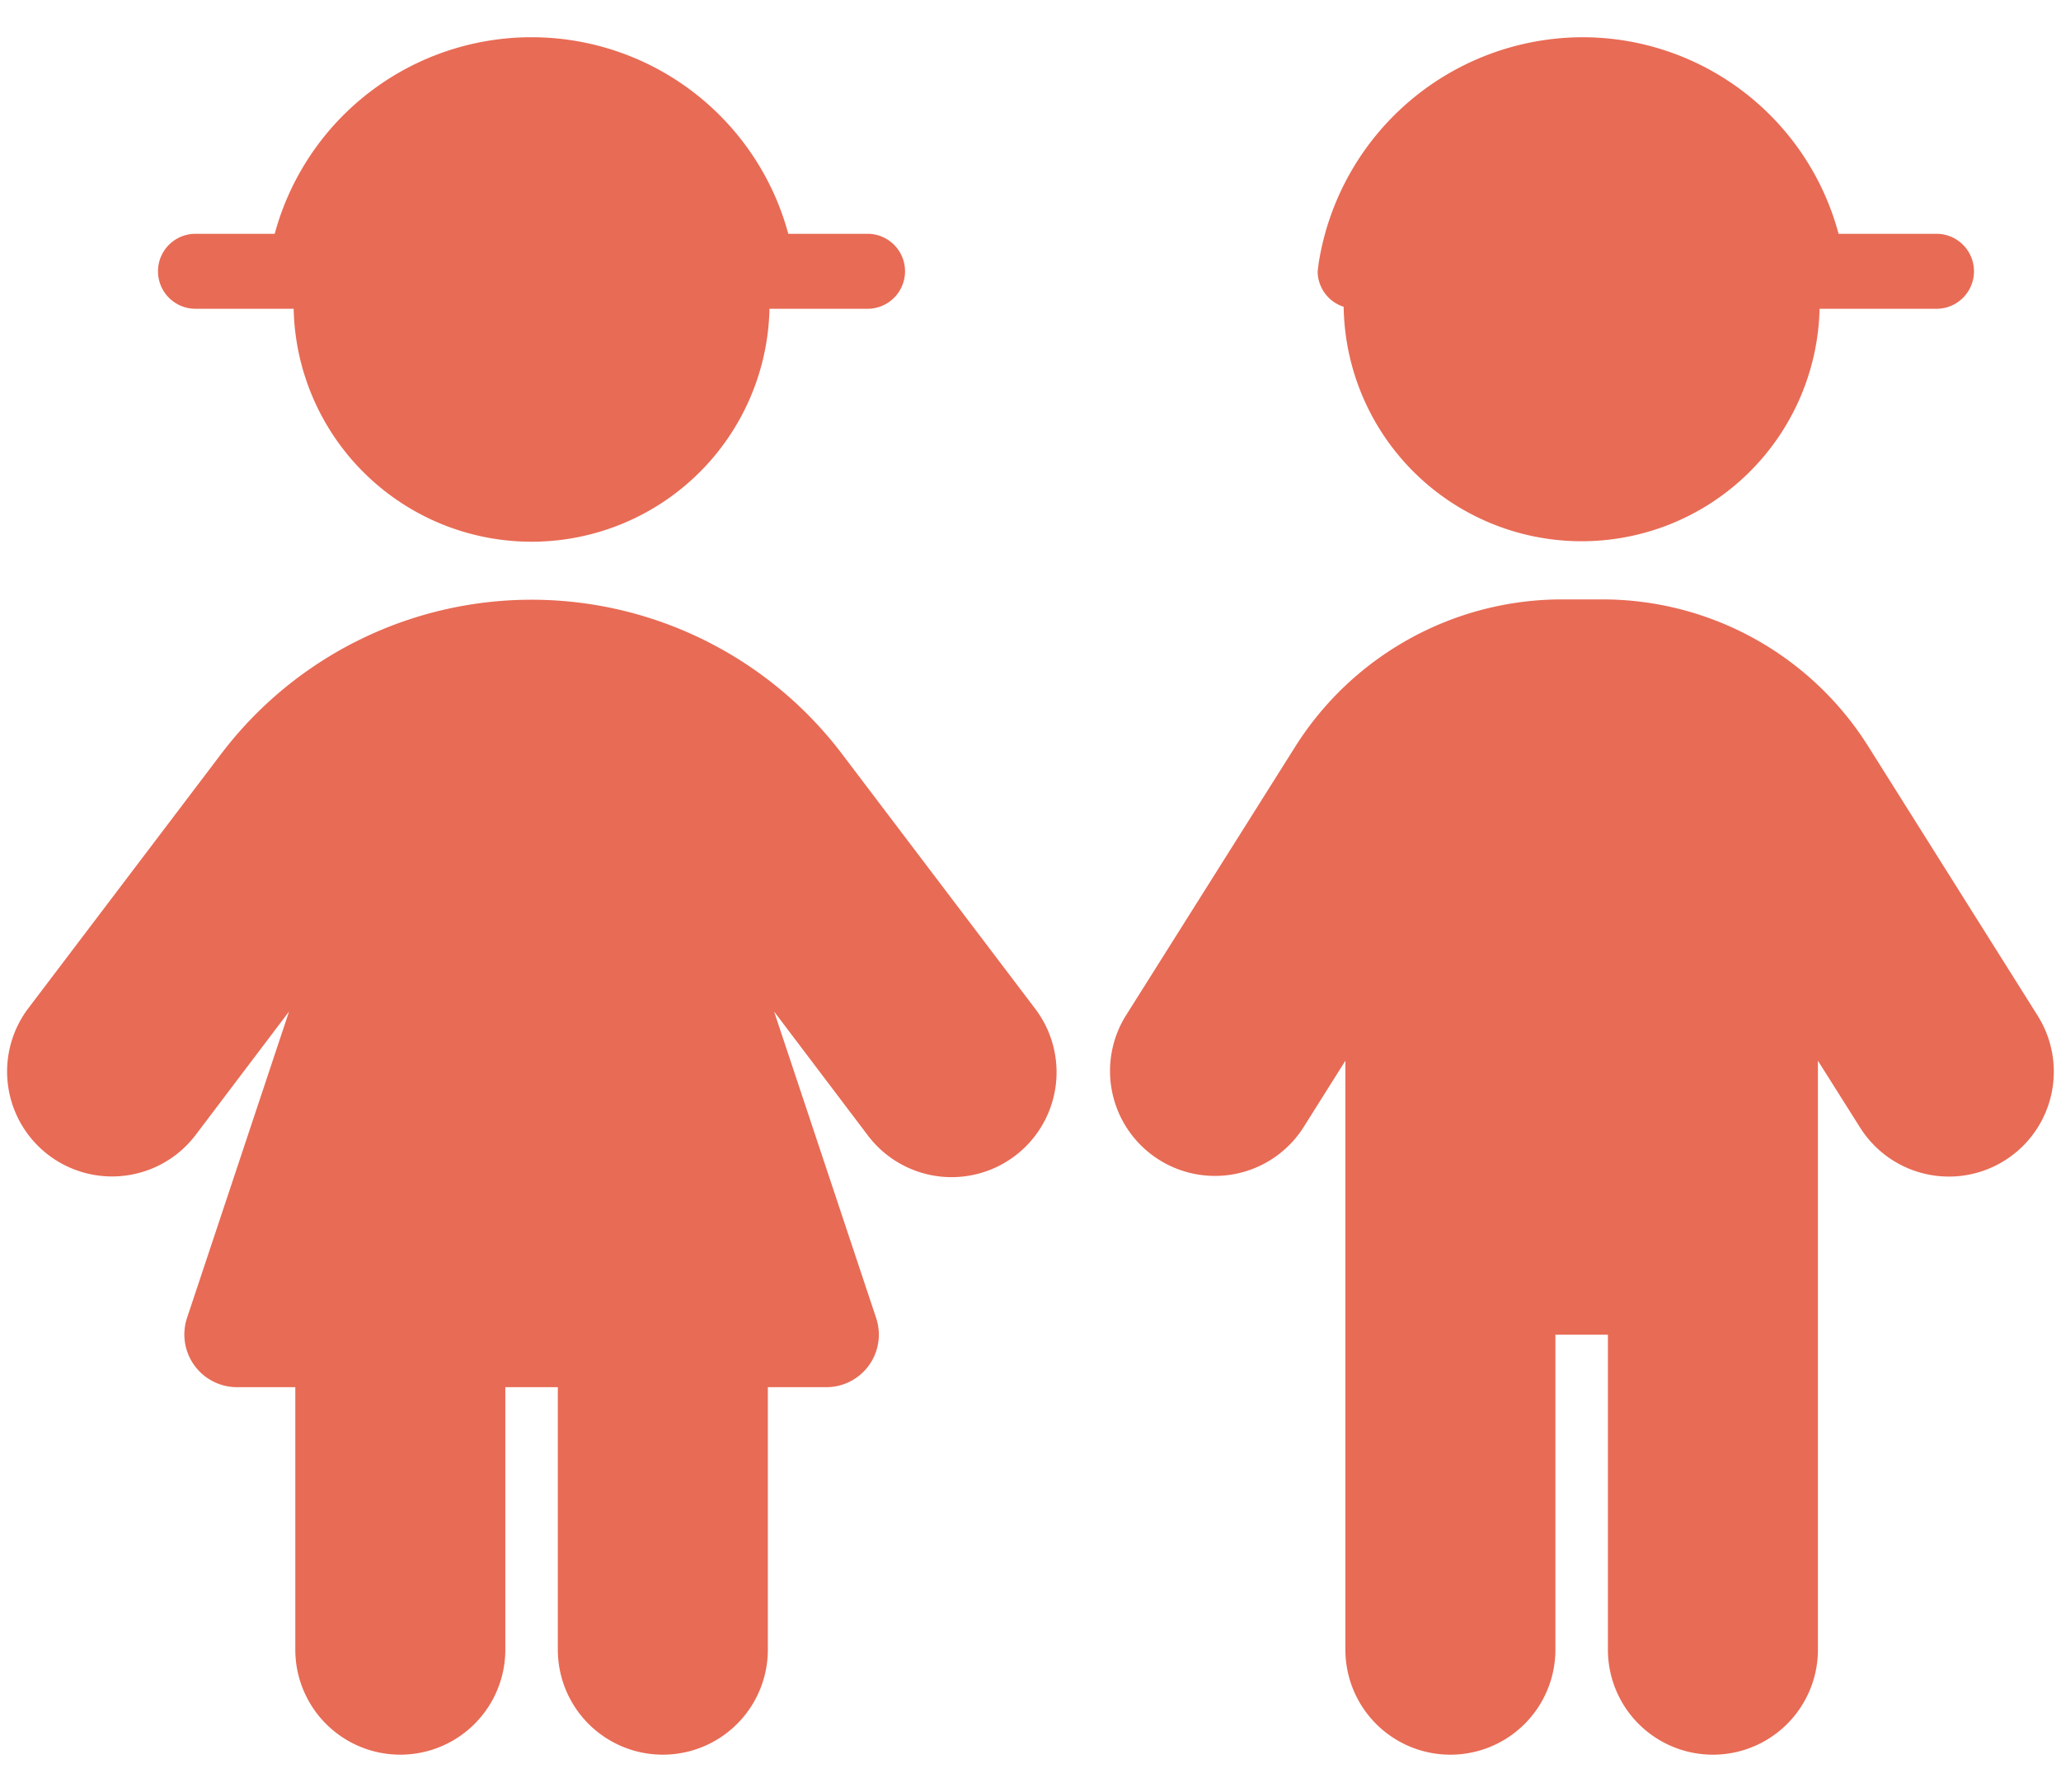
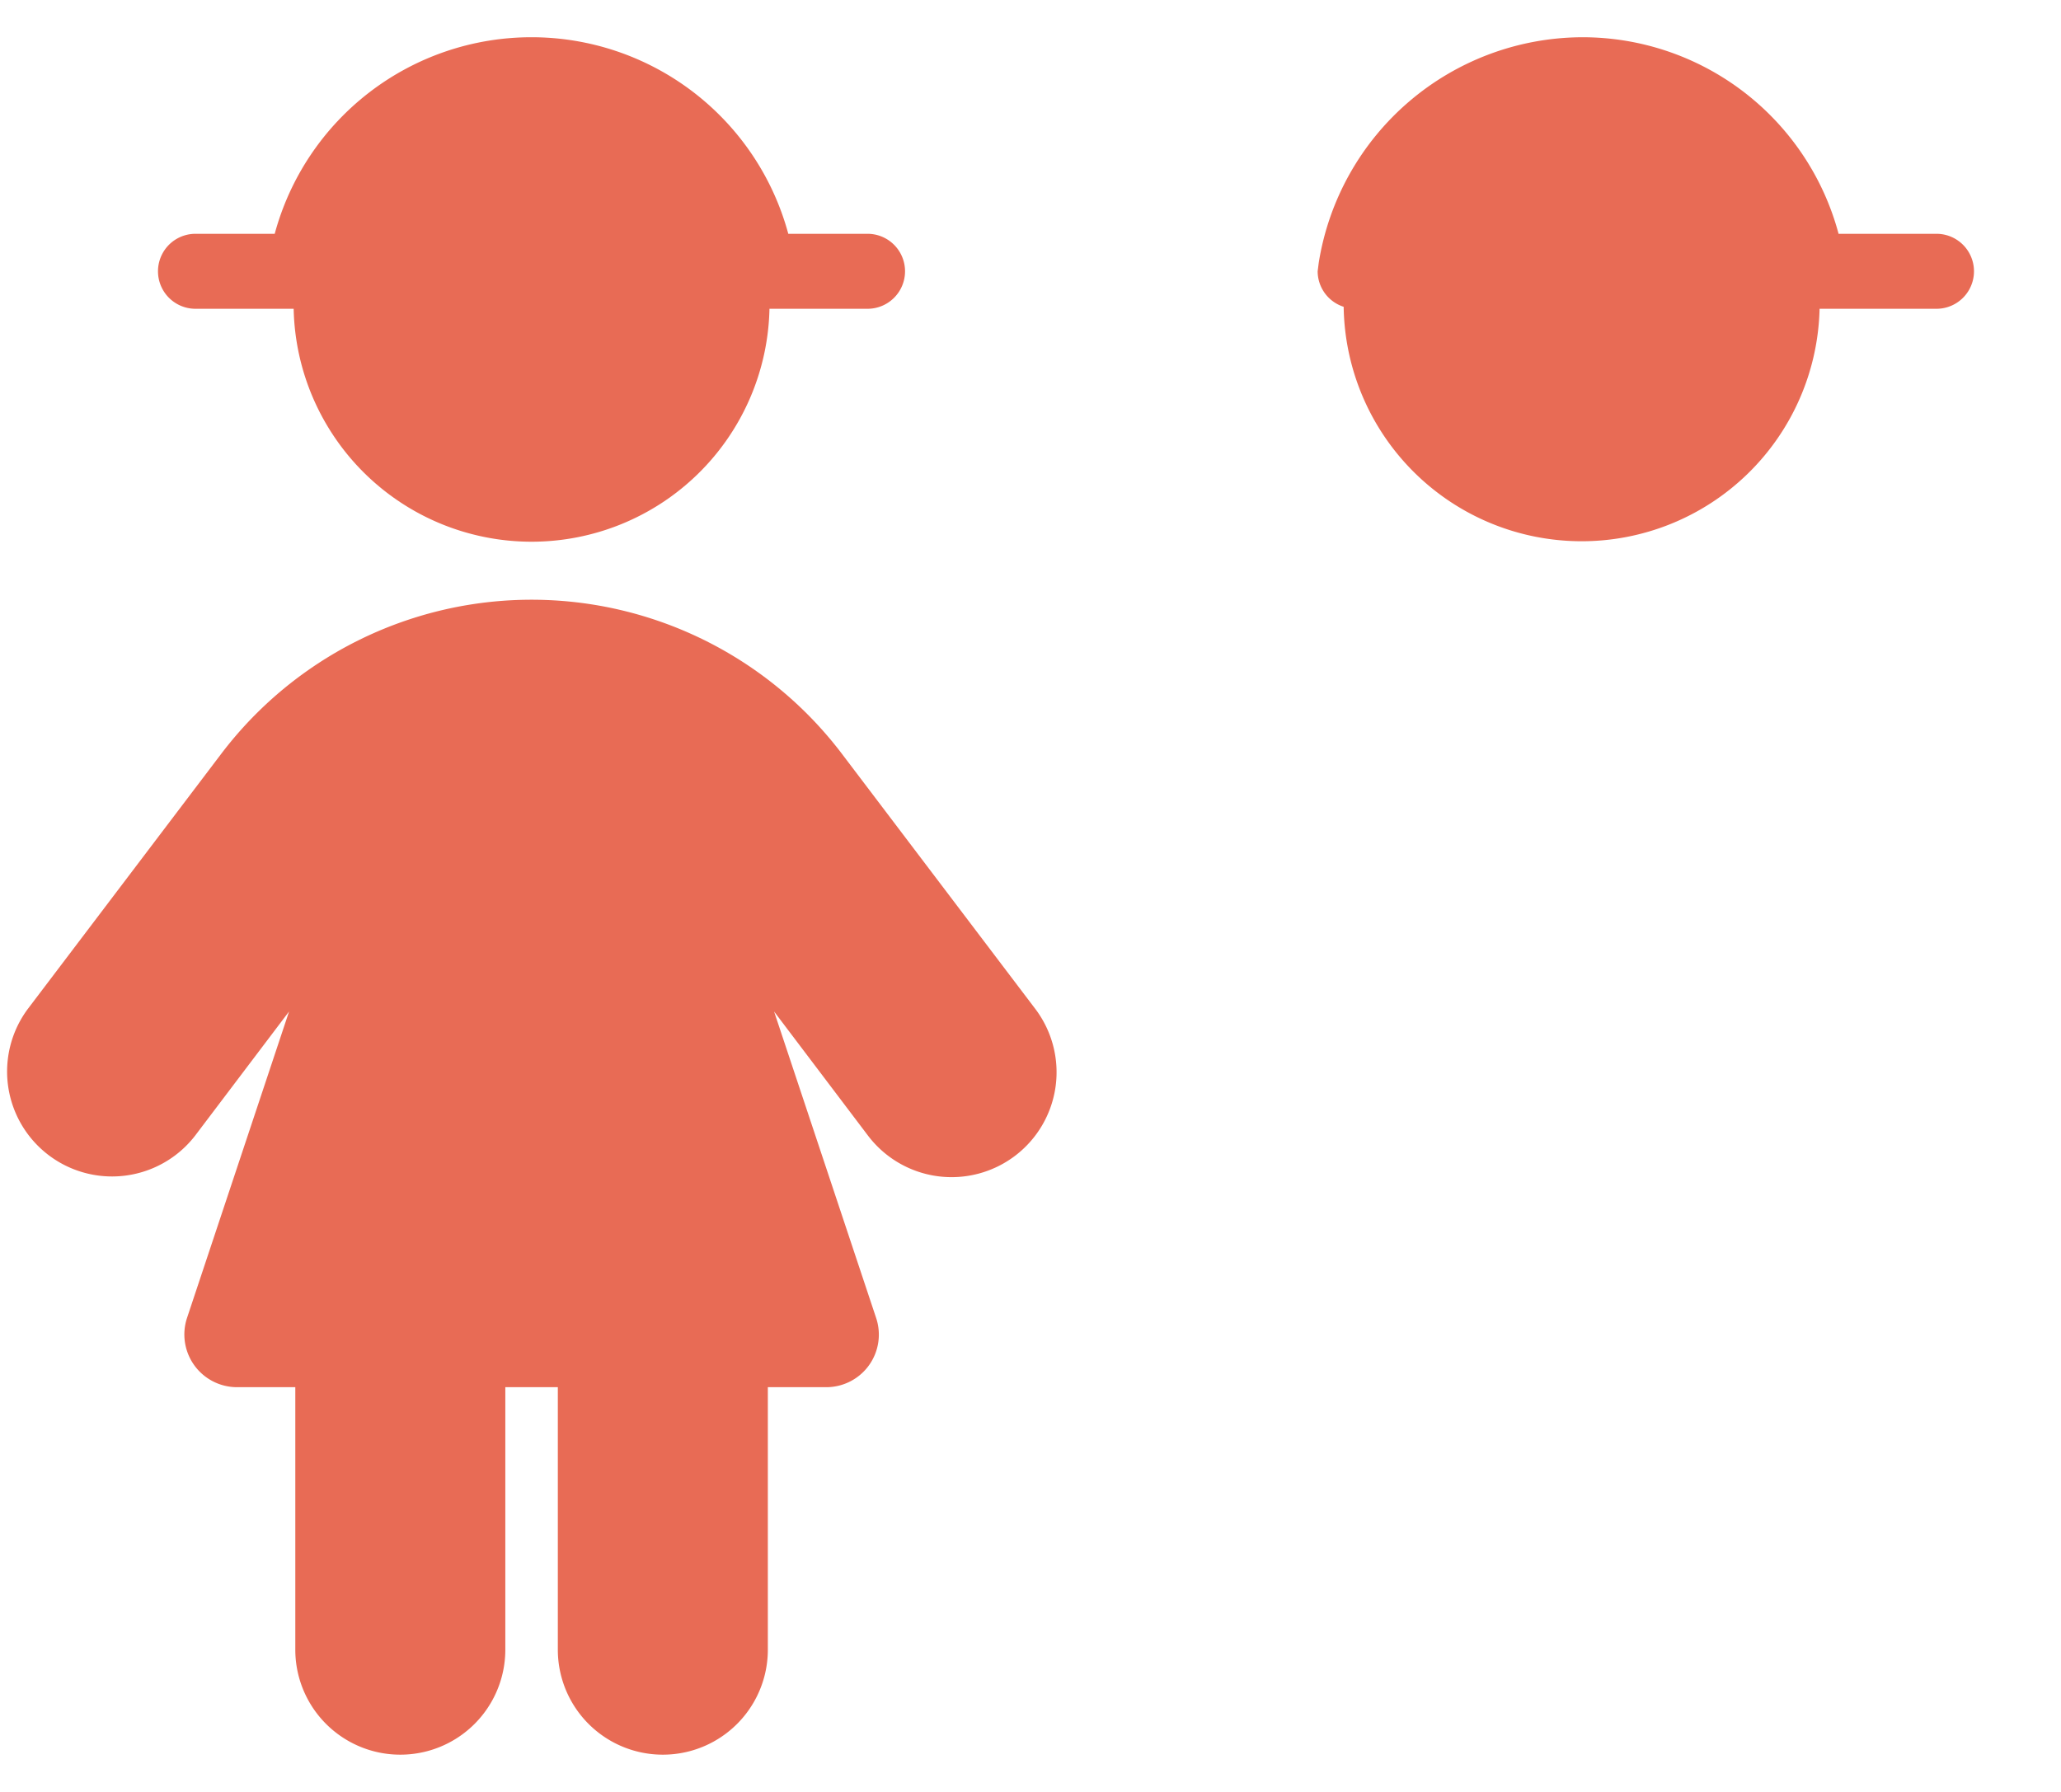
<svg xmlns="http://www.w3.org/2000/svg" id="圖層_1" data-name="圖層 1" viewBox="0 0 138 120">
  <defs>
    <style>.cls-1{fill:#e86b55;}</style>
  </defs>
  <path class="cls-1" d="M56.379,50.489a26.082,26.082,0,0,0-41.572,0L1.865,67.562a7.027,7.027,0,0,0,11.206,8.481l6.284-8.306L12.522,88.26a3.53,3.53,0,0,0,3.34,4.636h3.911v17.578a7.031,7.031,0,1,0,14.062,0V92.896h3.516v17.578a7.031,7.031,0,1,0,14.062,0V92.896h3.911a3.52,3.52,0,0,0,3.34-4.636L51.831,67.738l6.284,8.306A7.027,7.027,0,1,0,69.321,67.562Z" />
-   <path class="cls-1" d="M136.469,68.067l-11.36-18.061A21.022,21.022,0,0,0,107.267,40.14h-2.703A21.128,21.128,0,0,0,86.723,50.006l-11.36,18.04A7.026,7.026,0,0,0,87.25,75.538l2.834-4.504v39.441a7.031,7.031,0,1,0,14.062,0V89.381h3.516v21.094a7.031,7.031,0,1,0,14.062,0V71.034l2.856,4.526a7.026,7.026,0,0,0,11.887-7.493Z" />
  <path class="cls-1" d="M13.089,20.678h6.574a15.933,15.933,0,0,0,31.859,0H58.089a2.51,2.51,0,0,0,0-5.021H52.782a17.811,17.811,0,0,0-34.388,0H13.089a2.51,2.51,0,1,0,0,5.021Z" />
  <path class="cls-1" d="M89.969,20.545a15.936,15.936,0,0,0,31.866.133h7.828a2.51,2.51,0,1,0,0-5.021h-6.556A17.75,17.75,0,0,0,105.913,2.494,17.933,17.933,0,0,0,88.299,17.599l-.072.569A2.505,2.505,0,0,0,89.969,20.545Z" />
</svg>